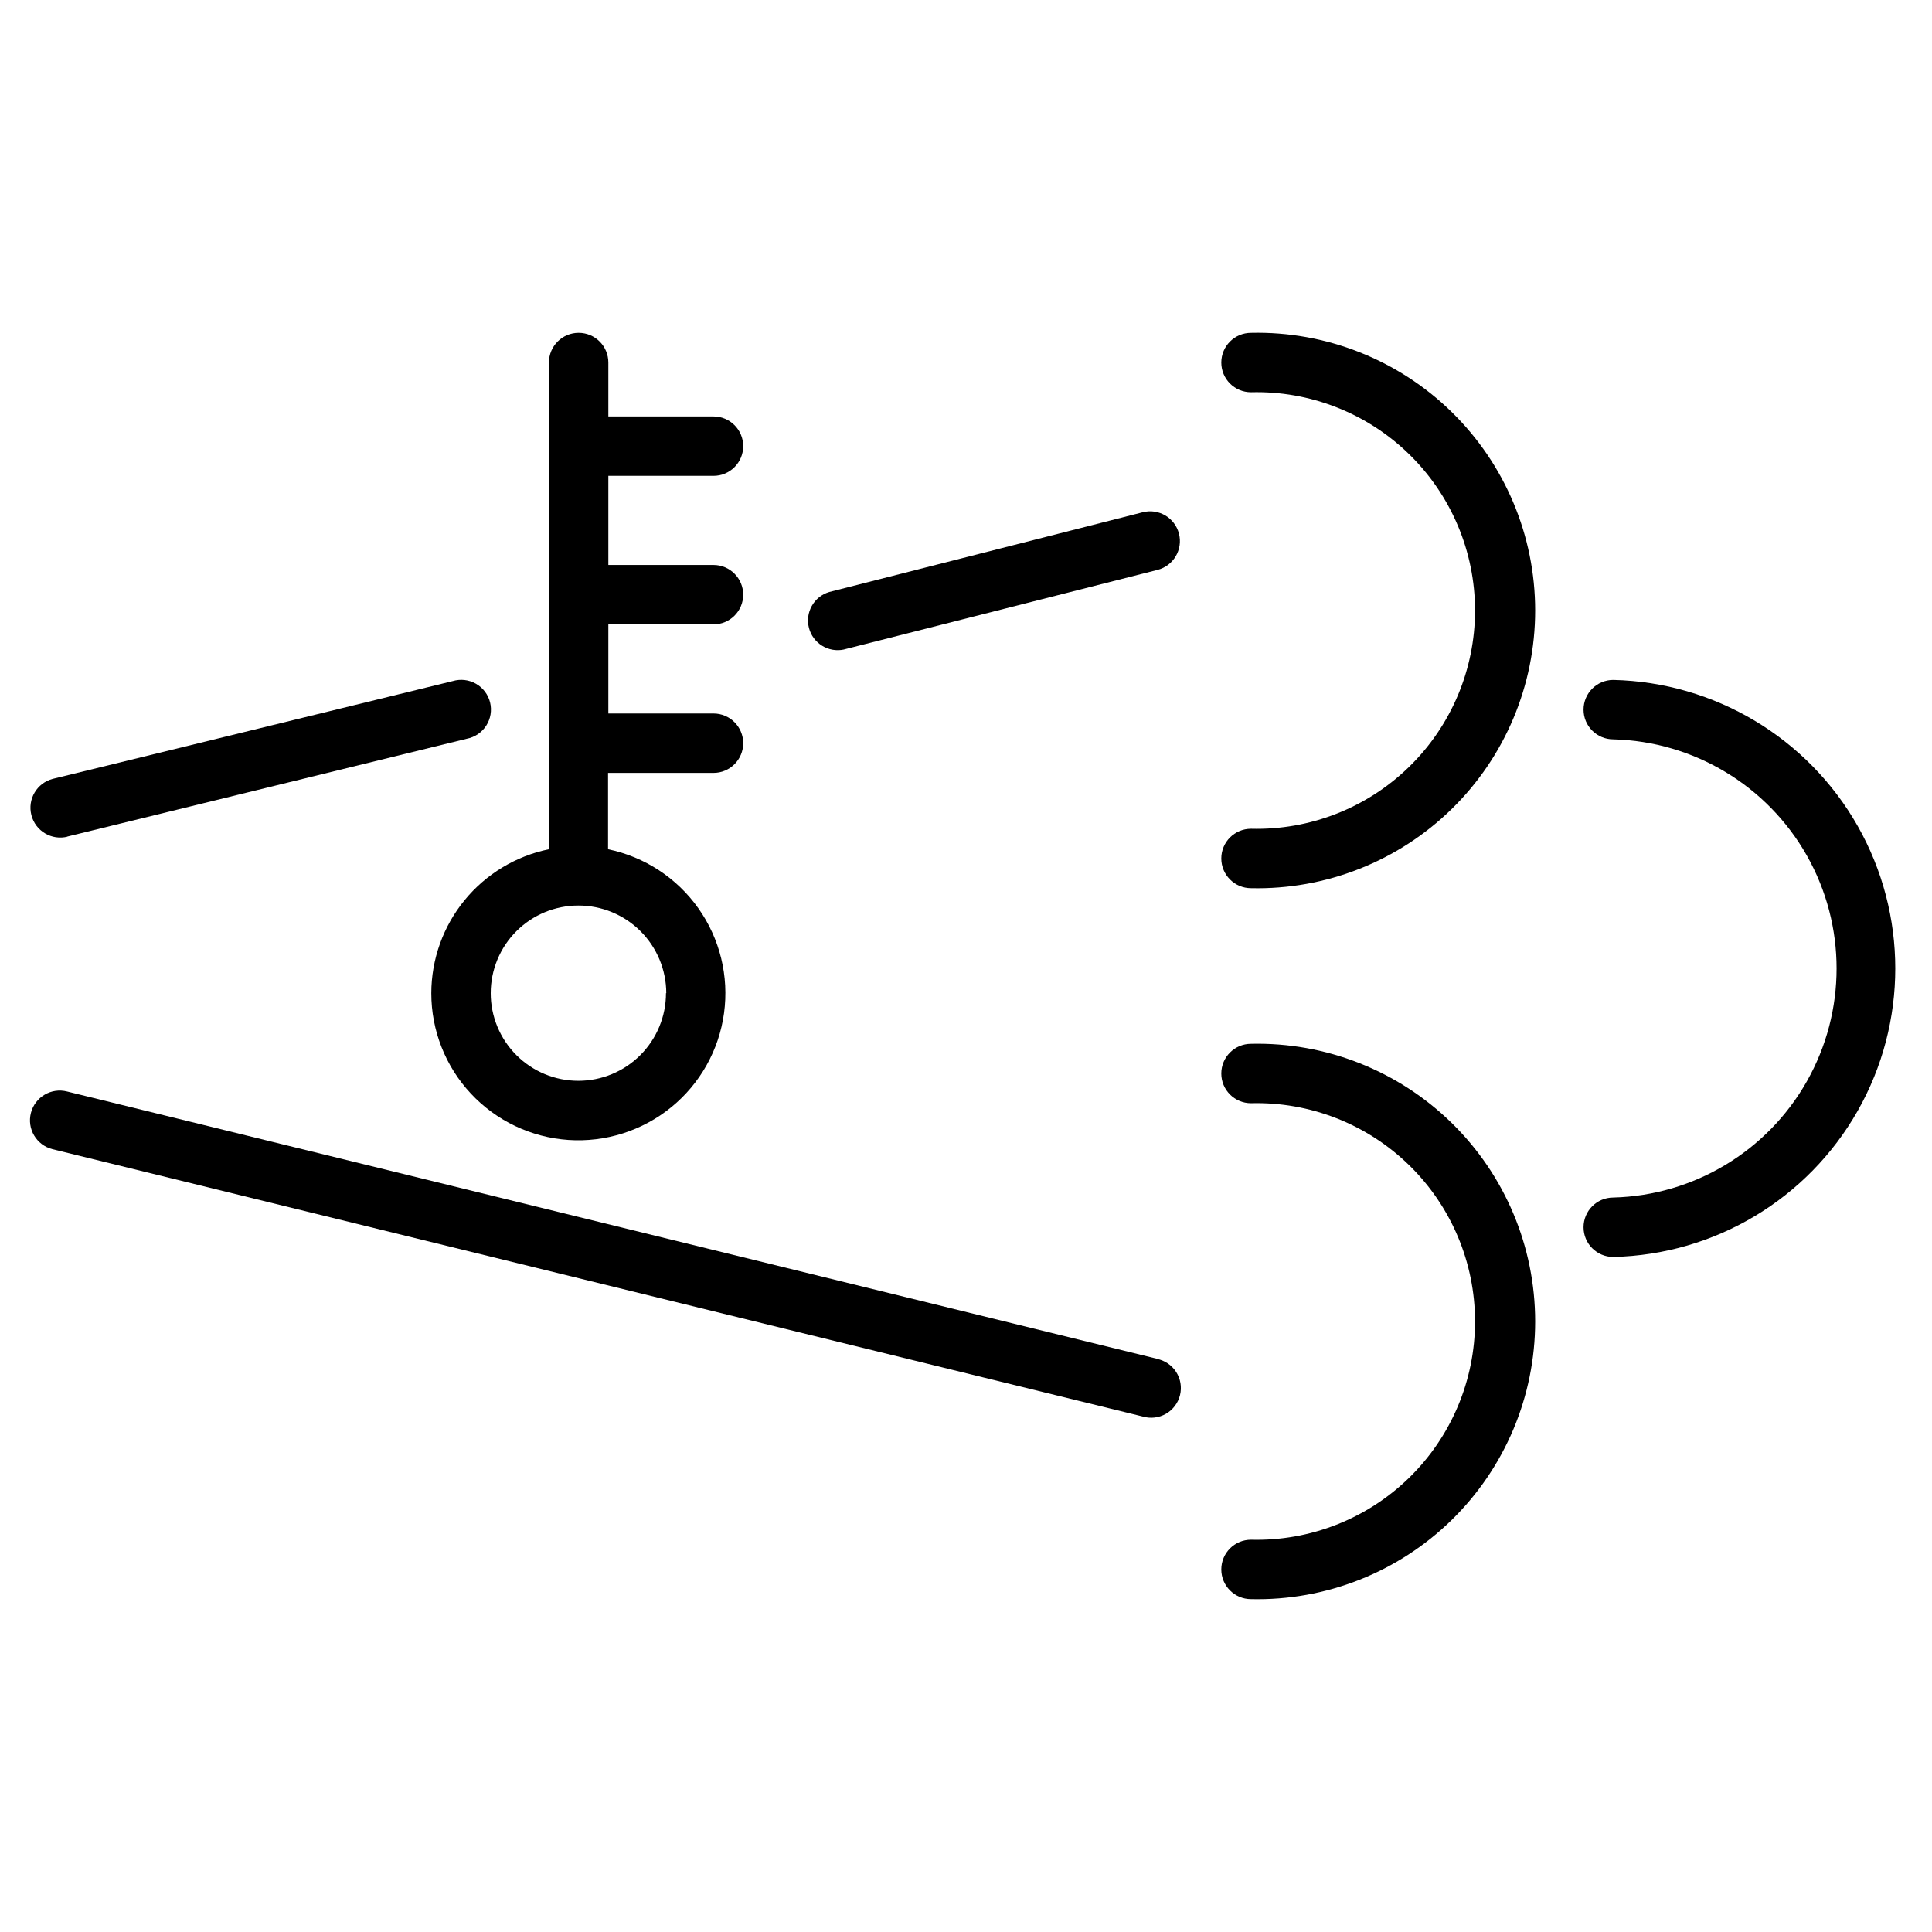
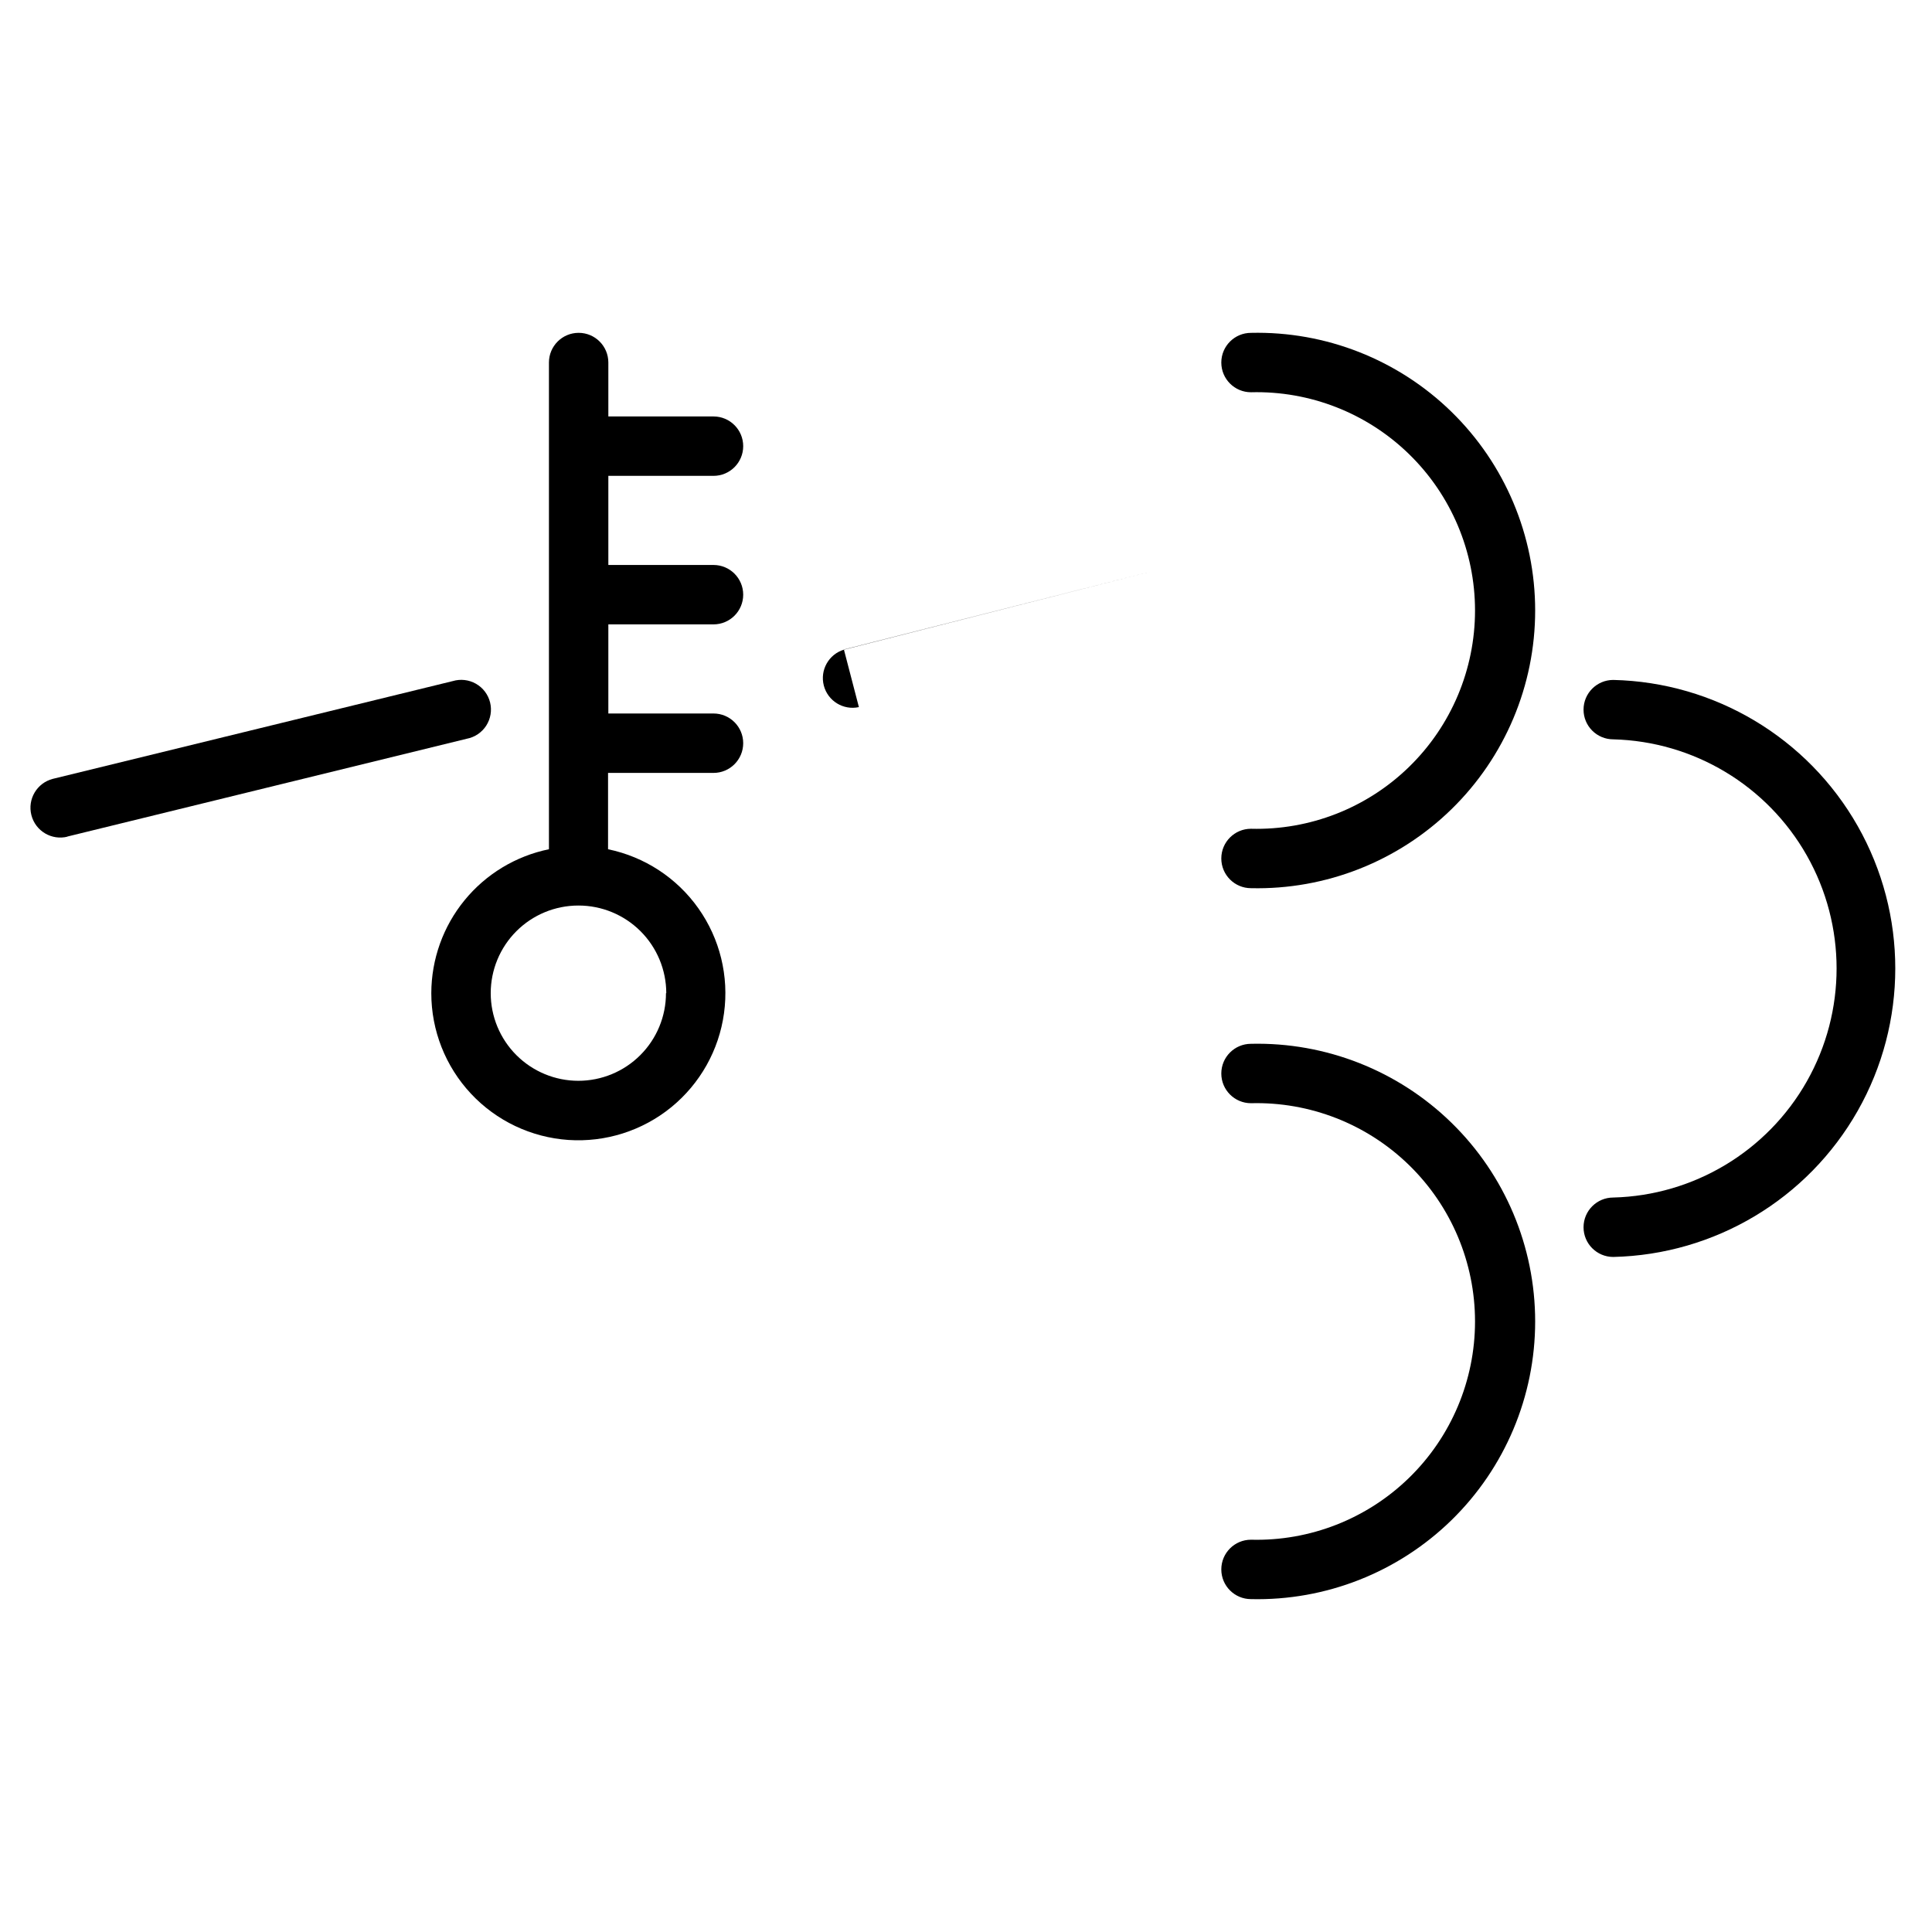
<svg xmlns="http://www.w3.org/2000/svg" fill="#000000" width="800px" height="800px" version="1.1" viewBox="144 144 512 512">
  <g>
    <path d="m258.3 407.2c-0.004 9.879 3.742 19.391 10.484 26.609 6.738 7.223 15.973 11.613 25.828 12.289 9.855 0.672 19.598-2.422 27.262-8.66 7.66-6.238 12.664-15.152 14-24.941 1.34-9.789-1.09-19.719-6.797-27.781-5.707-8.066-14.262-13.66-23.938-15.656v-20.23h27.945c4.348 0 7.871-3.527 7.871-7.875 0-4.348-3.523-7.871-7.871-7.871h-27.867v-23.617h27.867c4.348 0 7.871-3.523 7.871-7.871s-3.523-7.871-7.871-7.871h-27.867v-23.617h27.867c4.348 0 7.871-3.523 7.871-7.871 0-4.348-3.523-7.871-7.871-7.871h-27.867v-14.289c0-4.348-3.523-7.871-7.871-7.871s-7.871 3.523-7.871 7.871v128.98c-8.793 1.801-16.691 6.578-22.371 13.527-5.676 6.945-8.785 15.637-8.805 24.613zm62.188 0h0.004c0 6.156-2.449 12.062-6.805 16.418-4.352 4.356-10.262 6.805-16.418 6.805-6.16 0-12.066-2.449-16.422-6.805-4.356-4.356-6.801-10.262-6.801-16.418 0-6.16 2.445-12.066 6.801-16.422 4.356-4.356 10.262-6.801 16.422-6.801 6.168-0.012 12.09 2.43 16.461 6.785 4.367 4.356 6.828 10.266 6.84 16.438z" />
    <path d="m475.53 232.21c-4.348 0-7.871 3.523-7.871 7.871s3.523 7.871 7.871 7.871c15.602-0.406 30.707 5.508 41.883 16.398 11.18 10.891 17.484 25.836 17.484 41.441 0 15.609-6.305 30.555-17.484 41.445-11.176 10.891-26.281 16.801-41.883 16.395-4.348 0-7.871 3.523-7.871 7.871s3.523 7.875 7.871 7.875c19.809 0.457 38.969-7.094 53.141-20.941 14.176-13.848 22.164-32.828 22.164-52.645 0-19.816-7.988-38.793-22.164-52.645-14.172-13.848-33.332-21.395-53.141-20.938z" />
    <path d="m475.53 420.62c-4.348 0-7.871 3.523-7.871 7.871s3.523 7.871 7.871 7.871c15.602-0.406 30.707 5.508 41.883 16.398 11.18 10.891 17.484 25.836 17.484 41.441s-6.305 30.551-17.484 41.441c-11.176 10.891-26.281 16.805-41.883 16.398-4.348 0-7.871 3.523-7.871 7.871 0 4.348 3.523 7.871 7.871 7.871 19.809 0.461 38.969-7.09 53.141-20.938 14.176-13.852 22.164-32.828 22.164-52.645 0-19.816-7.988-38.793-22.164-52.645-14.172-13.848-33.332-21.398-53.141-20.938z" />
    <path d="m571.53 324.19c-4.348 0-7.875 3.523-7.875 7.871s3.527 7.871 7.875 7.871c21.32 0.543 40.797 12.234 51.305 30.797 10.508 18.562 10.508 41.273 0 59.836-10.508 18.562-29.984 30.25-51.305 30.793-4.348 0-7.875 3.527-7.875 7.875s3.527 7.871 7.875 7.871c26.902-0.609 51.504-15.316 64.781-38.723 13.277-23.402 13.277-52.066 0-75.473-13.277-23.402-37.879-38.109-64.781-38.719z" />
    <path d="m161.79 365.71 105.92-25.938c2.117-0.402 3.981-1.66 5.148-3.477 1.168-1.816 1.535-4.031 1.023-6.129-0.512-2.098-1.867-3.891-3.738-4.961-1.875-1.07-4.106-1.328-6.176-0.707l-105.96 25.902c-4.227 1.086-6.773 5.394-5.688 9.621 1.086 4.231 5.394 6.777 9.625 5.688z" />
-     <path d="m367.64 316.12 83.129-21.098c4.219-1.086 6.754-5.387 5.668-9.602-1.086-4.219-5.387-6.754-9.605-5.668l-83.09 21.137c-4.051 1.211-6.422 5.414-5.363 9.512 1.059 4.094 5.168 6.621 9.301 5.719z" />
-     <path d="m450.7 504.11-288.9-70.848c-4.219-1.086-8.52 1.449-9.605 5.668s1.449 8.516 5.668 9.605l288.94 70.848c2.066 0.621 4.301 0.367 6.176-0.707 1.871-1.07 3.223-2.863 3.738-4.961 0.512-2.098 0.141-4.312-1.023-6.129-1.168-1.816-3.031-3.07-5.152-3.477z" />
+     <path d="m367.64 316.12 83.129-21.098l-83.09 21.137c-4.051 1.211-6.422 5.414-5.363 9.512 1.059 4.094 5.168 6.621 9.301 5.719z" />
  </g>
</svg>